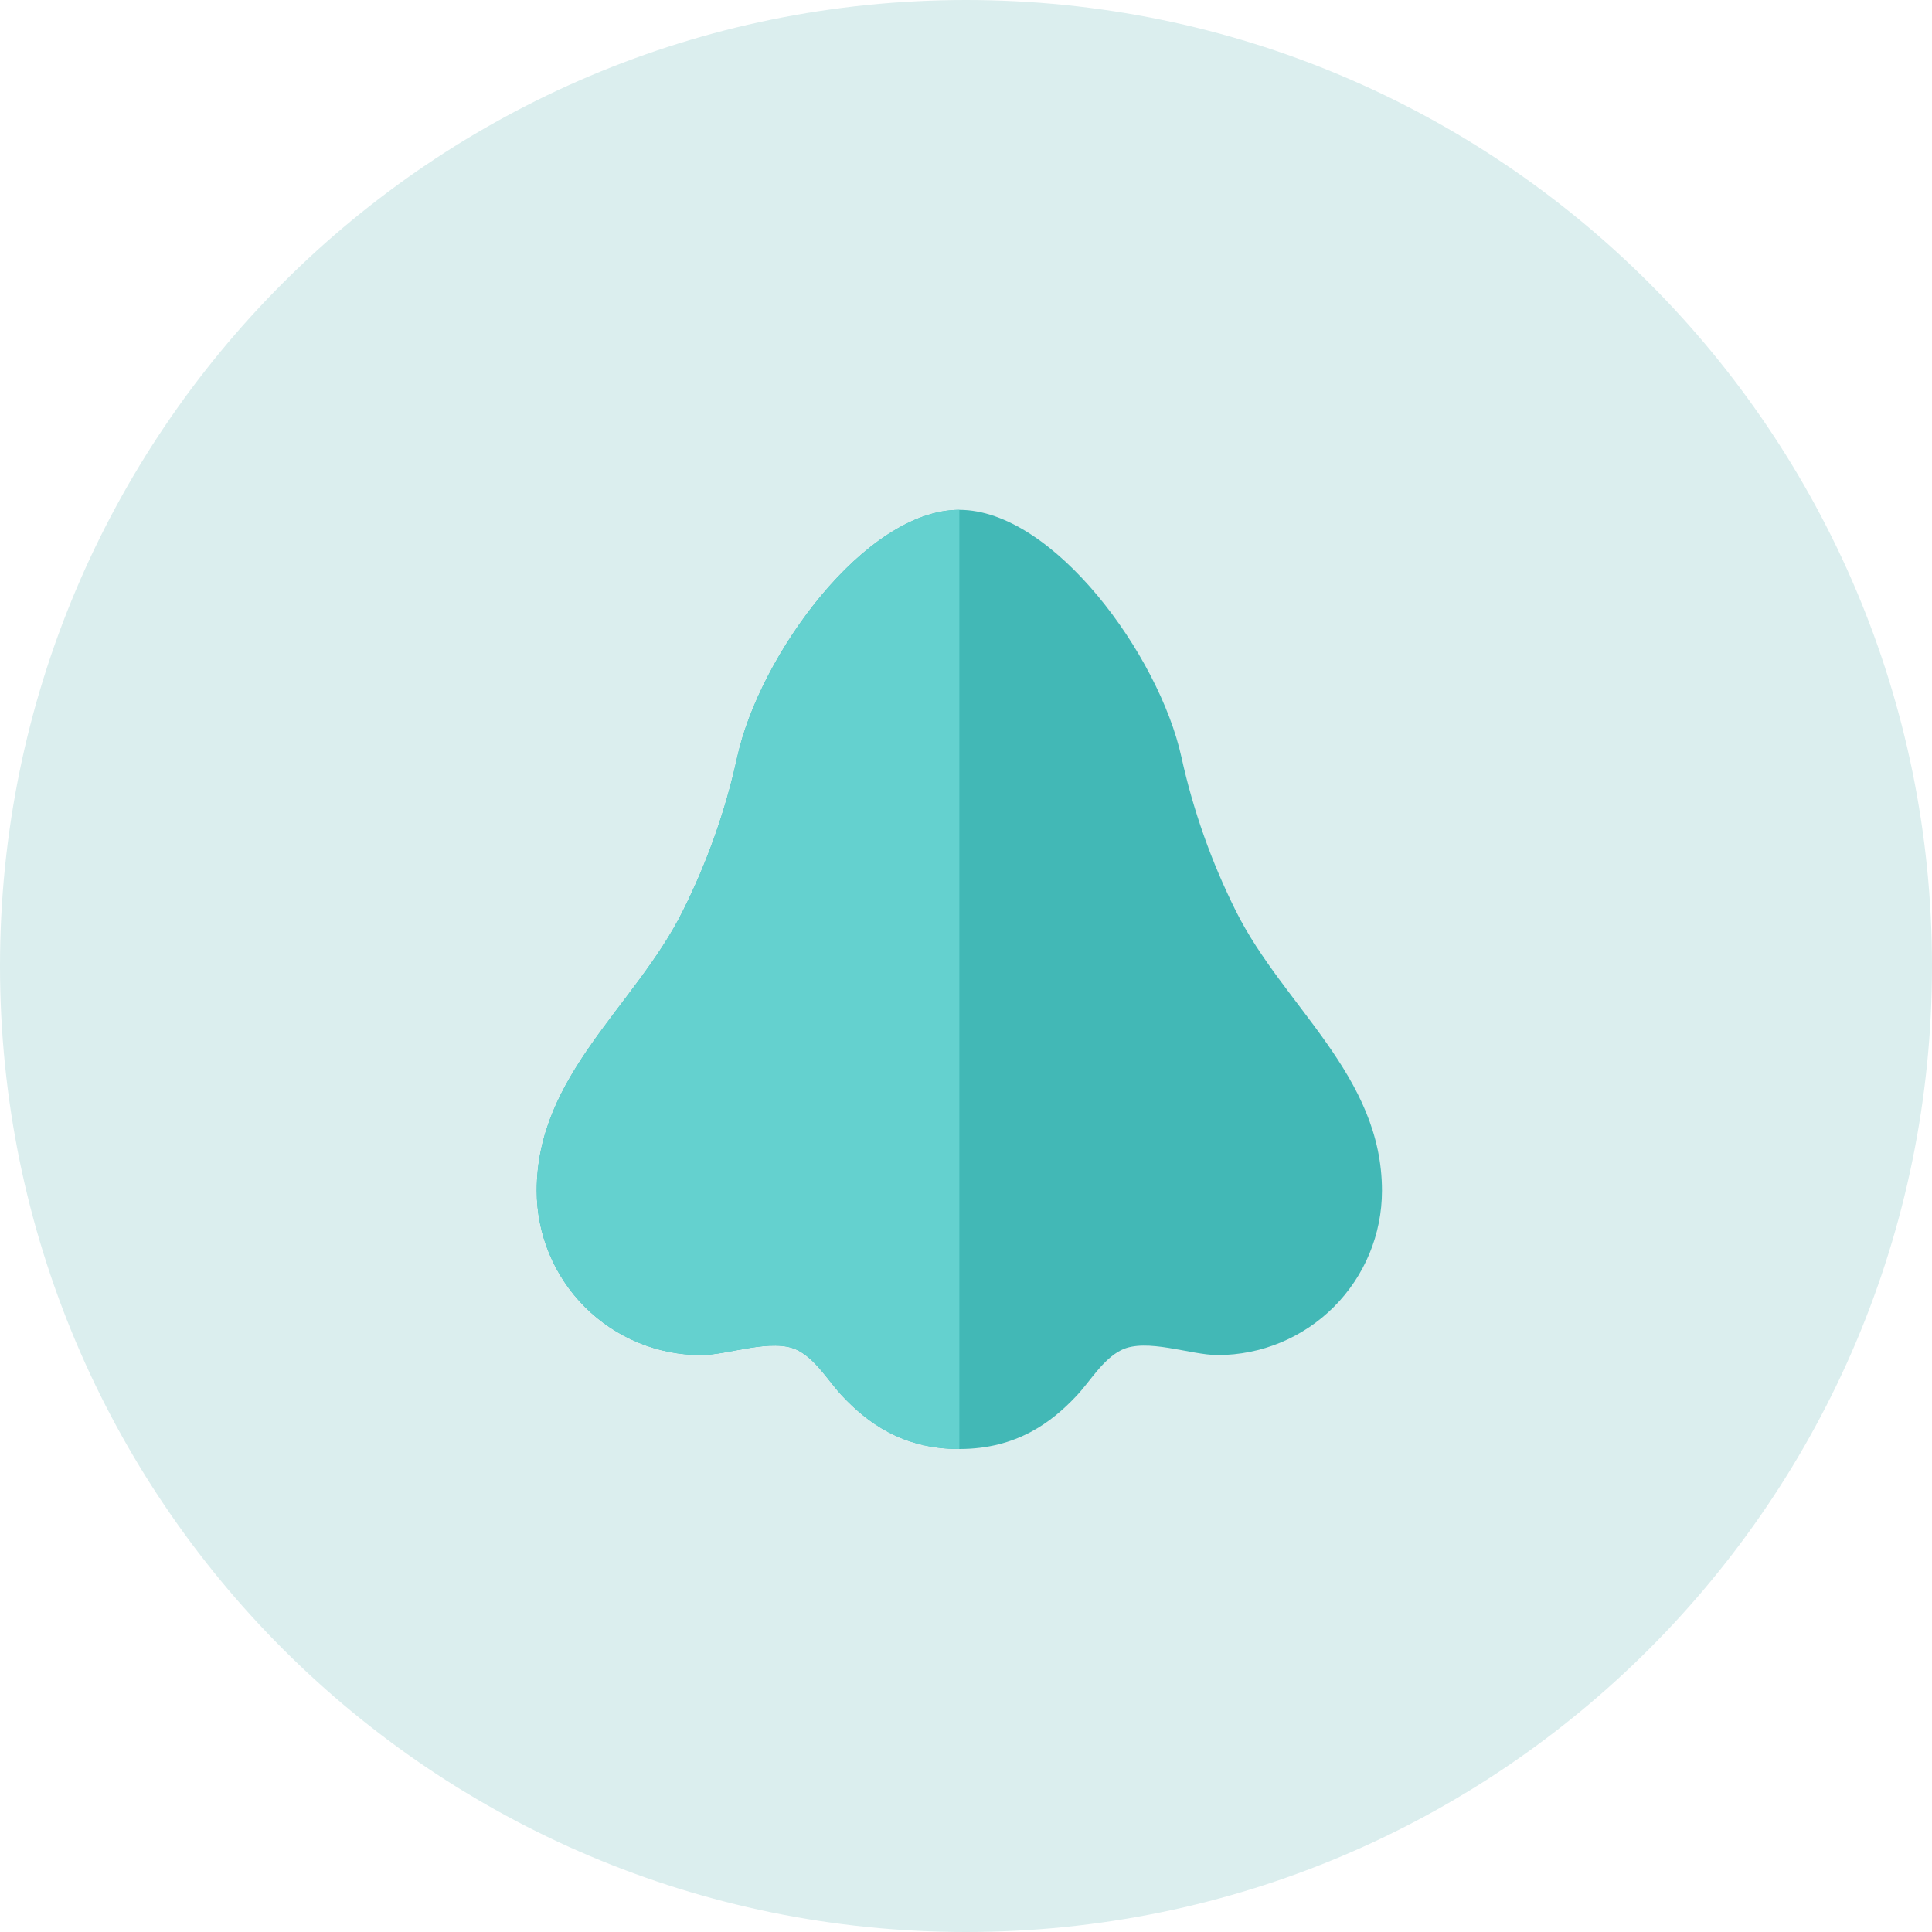
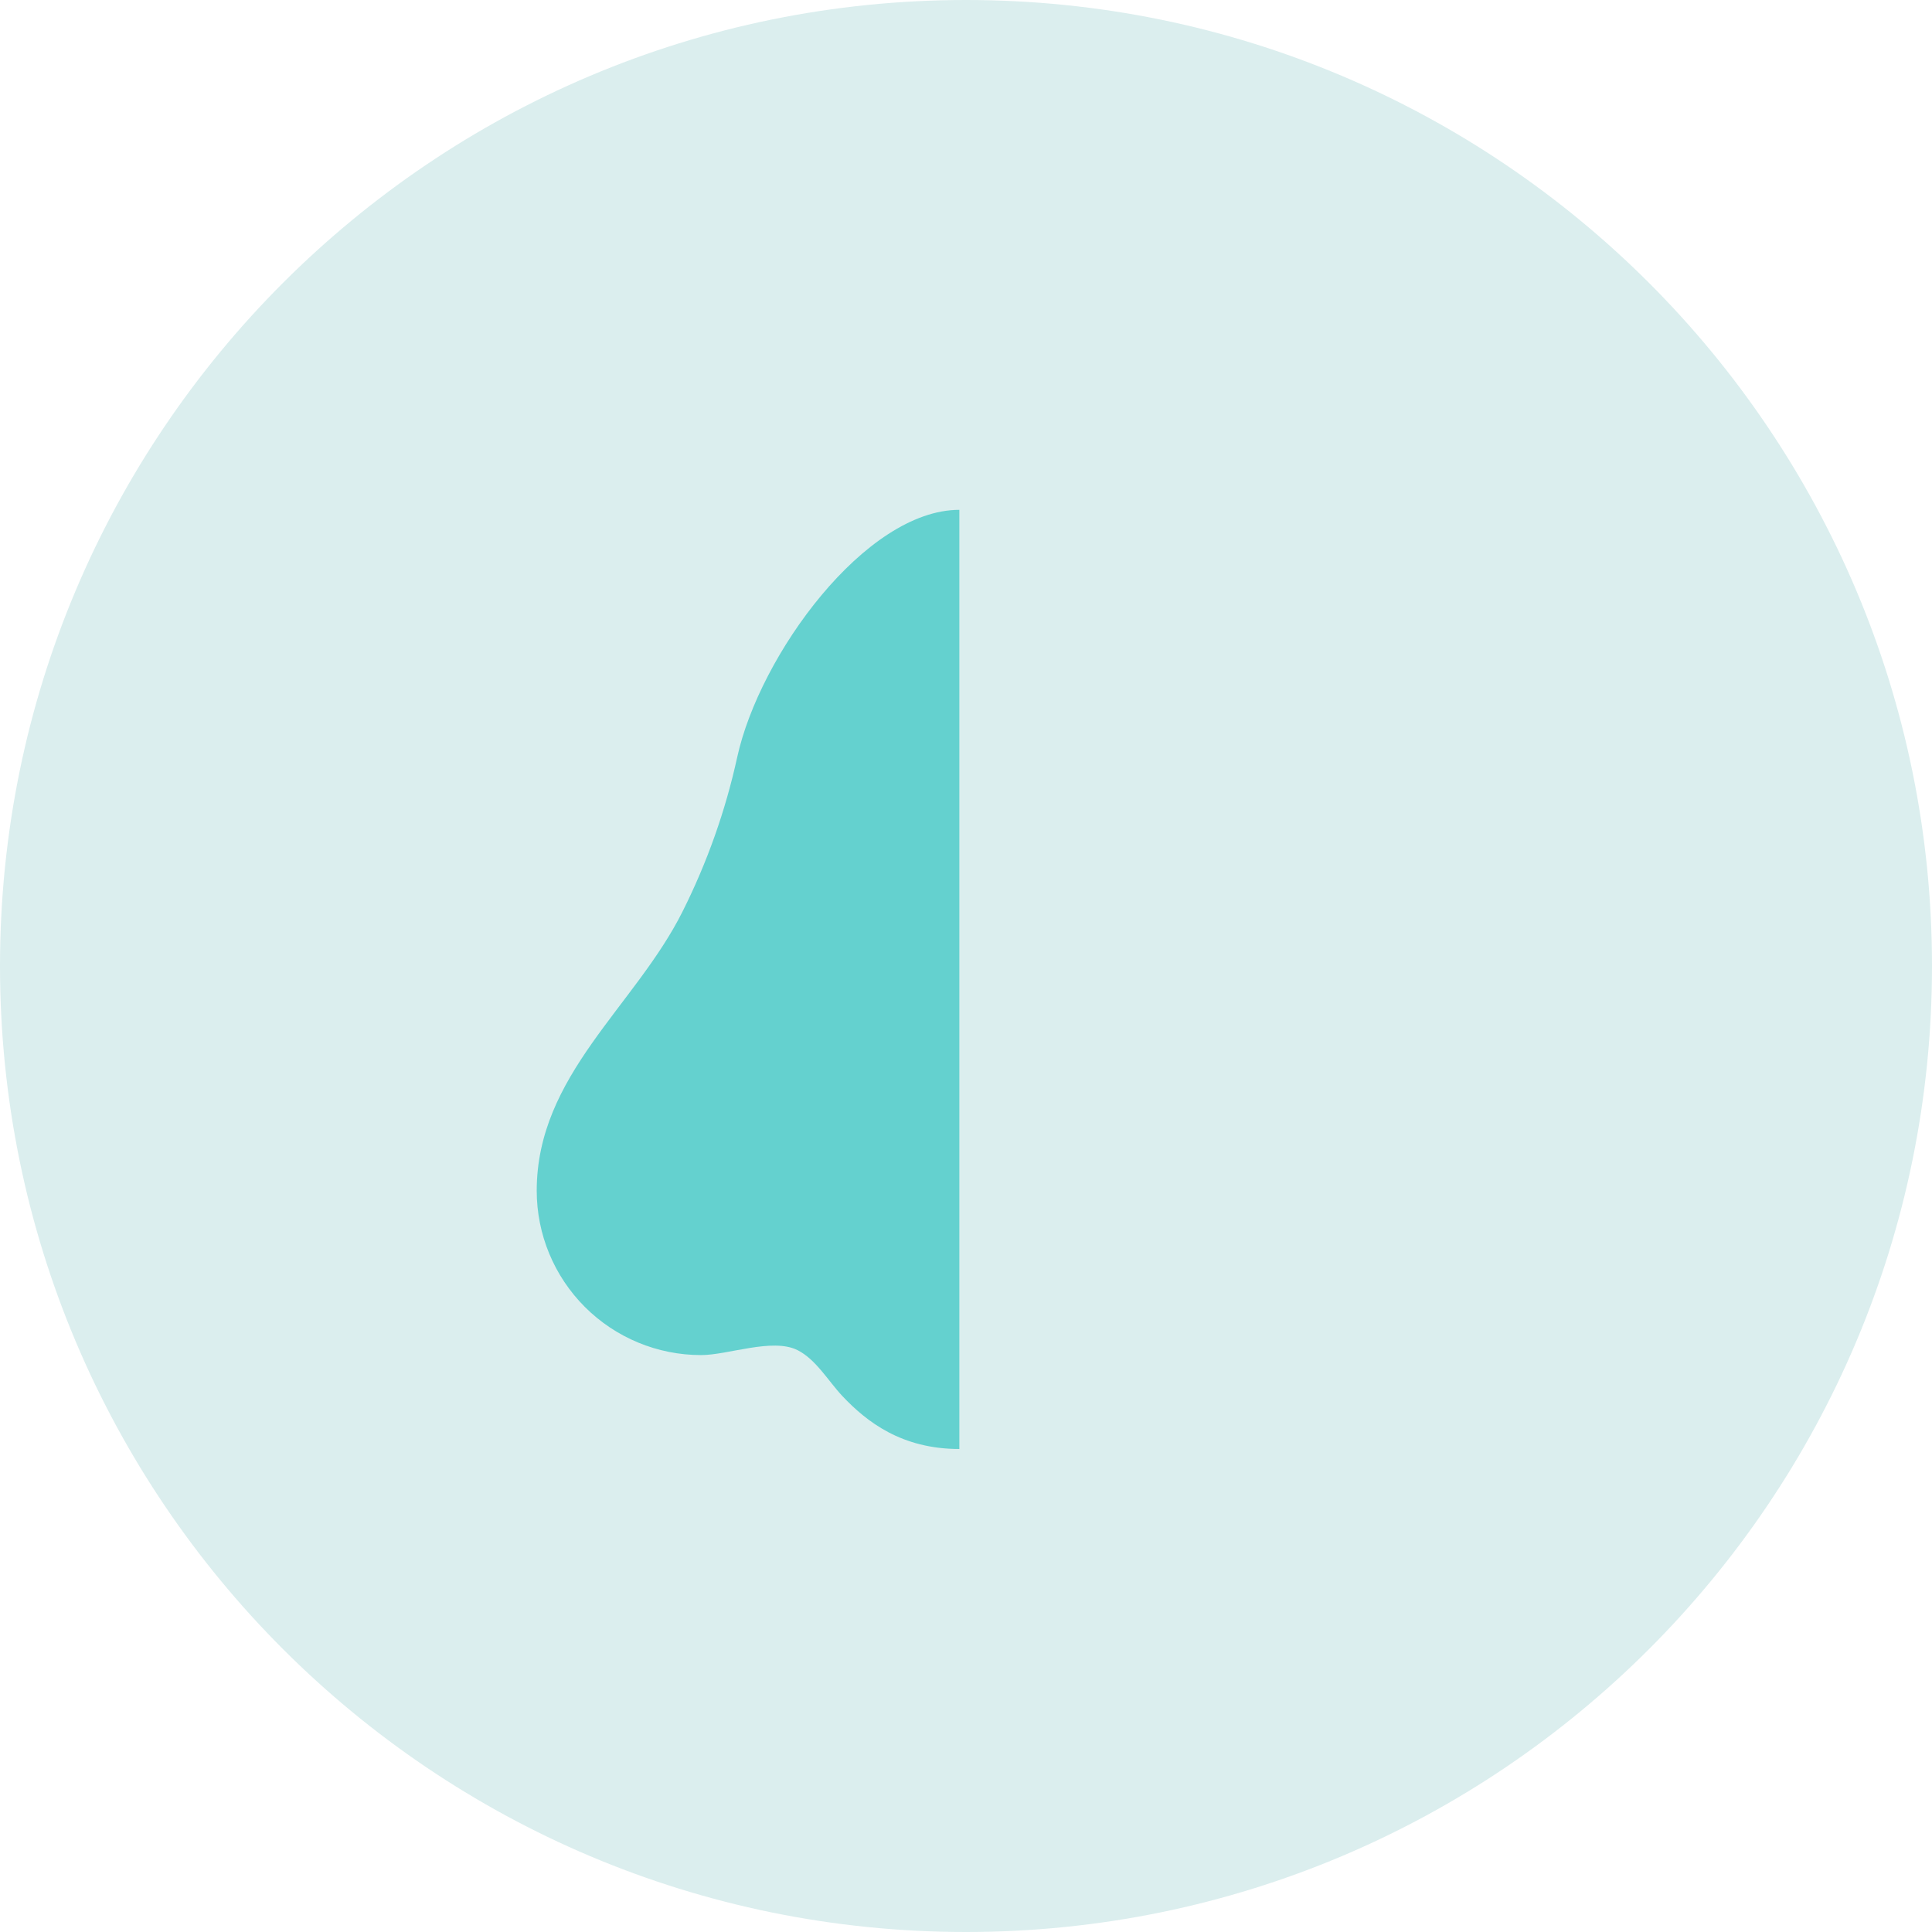
<svg xmlns="http://www.w3.org/2000/svg" width="72" height="72" viewBox="0 0 72 72" fill="none">
  <path d="M0 36C0 16.118 16.118 0 36 0C55.882 0 72 16.118 72 36C72 55.882 55.882 72 36 72C16.118 72 0 55.882 0 36Z" fill="#DBEEEE" />
-   <path d="M27.474 28.217C28.306 24.418 32.252 19 35.752 19C39.252 19 43.198 24.418 44.029 28.217C44.467 30.212 45.153 32.139 46.066 33.968C47.839 37.51 51.502 40.075 51.502 44.375C51.502 45.999 50.857 47.557 49.708 48.706C48.559 49.855 47.001 50.5 45.377 50.5C44.369 50.5 42.717 49.849 41.784 50.315C41.093 50.661 40.626 51.482 40.109 52.029C39.2 52.992 37.898 54 35.752 54C33.606 54 32.304 52.992 31.395 52.029C30.878 51.482 30.411 50.661 29.72 50.315C28.787 49.849 27.135 50.5 26.127 50.5C24.503 50.5 22.945 49.855 21.796 48.706C20.647 47.557 20.002 45.999 20.002 44.375C20.002 40.075 23.665 37.511 25.438 33.968C26.353 32.143 27.038 30.212 27.474 28.217Z" fill="#42B8B6" />
  <path d="M35.752 19C32.252 19 28.306 24.418 27.474 28.217C27.038 30.212 26.353 32.143 25.438 33.968C23.665 37.511 20.002 40.075 20.002 44.375C20.002 45.999 20.647 47.557 21.796 48.706C22.945 49.855 24.503 50.5 26.127 50.5C27.135 50.5 28.787 49.849 29.72 50.315C30.411 50.661 30.878 51.482 31.395 52.029C32.304 52.992 33.606 54 35.752 54V19Z" fill="#64D1CF" />
</svg>